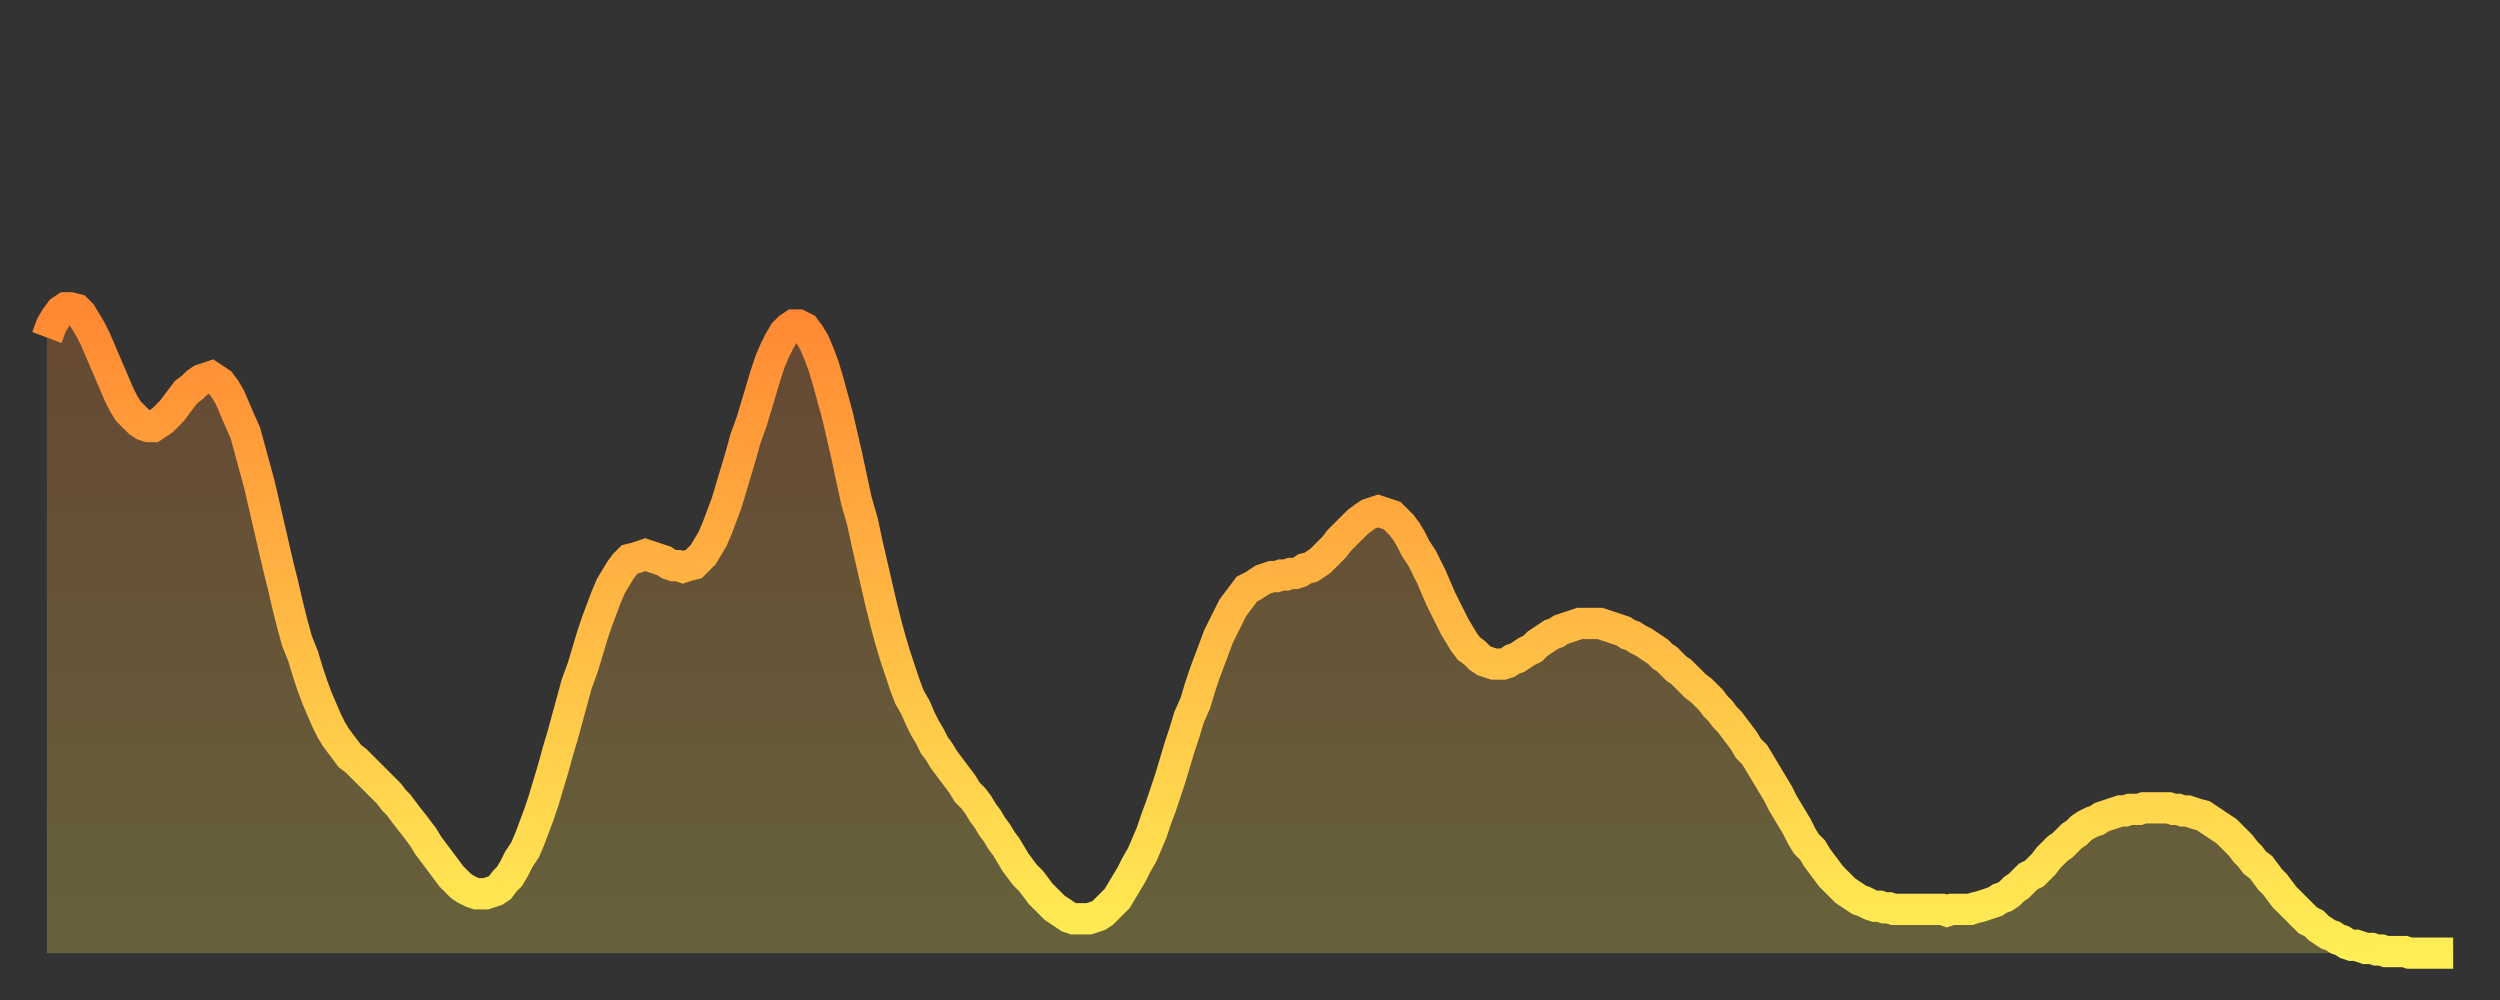
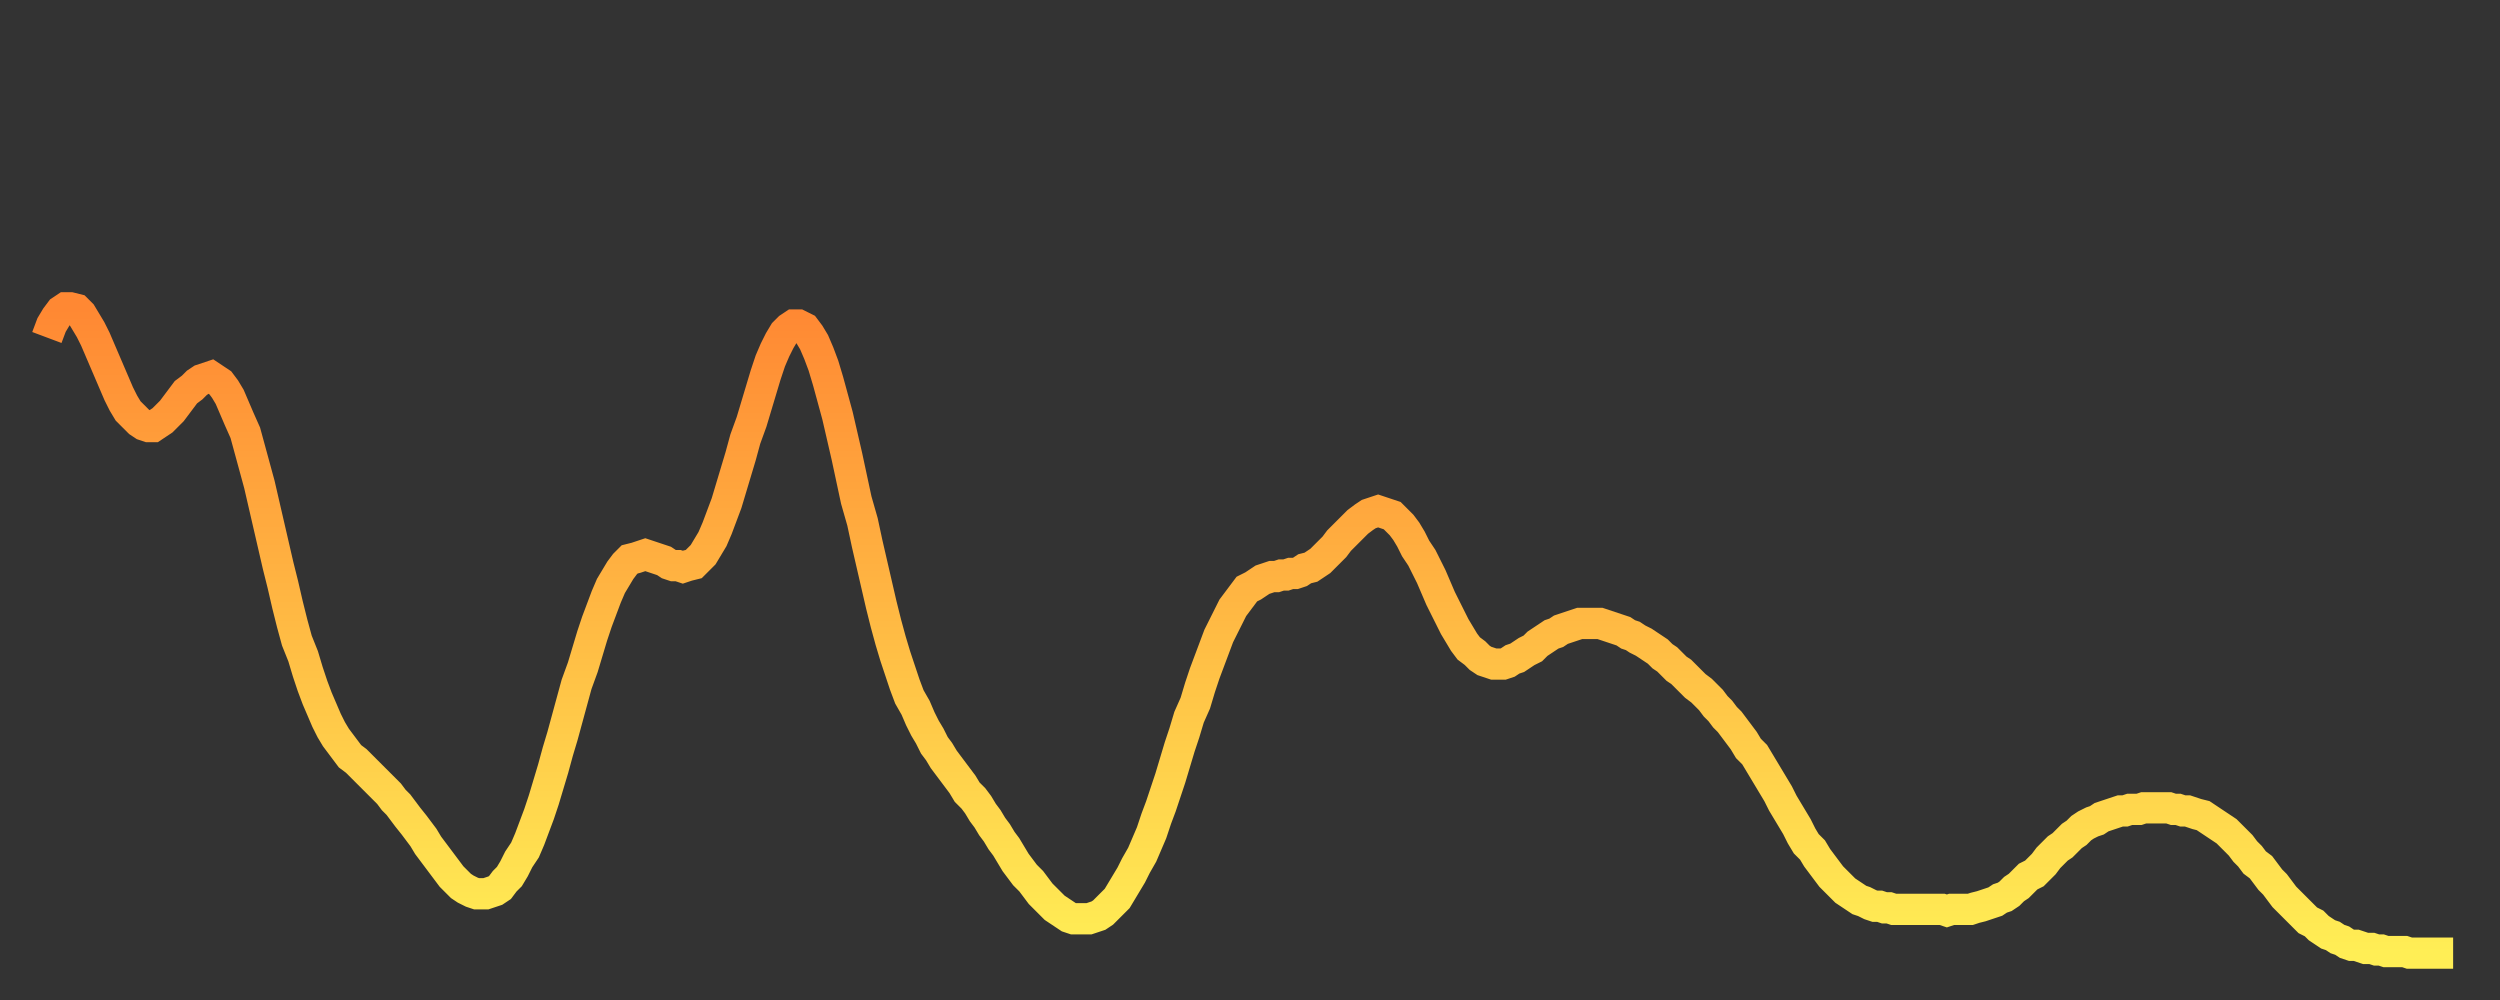
<svg xmlns="http://www.w3.org/2000/svg" baseProfile="full" height="64" version="1.1" width="160">
  <rect width="100%" height="100%" fill="#333333" stroke="none" />
  <defs>
    <linearGradient id="id8326" x1="0" x2="0" y1="0" y2="1">
      <stop offset="0%" stop-color="#ff8833" />
      <stop offset="50%" stop-color="#ffbb44" />
      <stop offset="100%" stop-color="#ffee55" />
    </linearGradient>
  </defs>
  <g transform="translate(3,3)">
    <g>
      <path d="M 0.0 18.6 0.3 17.8 0.6 17.3 0.9 16.9 1.2 16.7 1.5 16.7 1.9 16.8 2.2 17.1 2.5 17.6 2.8 18.1 3.1 18.7 3.4 19.4 3.7 20.1 4.0 20.8 4.3 21.5 4.6 22.2 4.9 22.8 5.2 23.3 5.6 23.7 5.9 24.0 6.2 24.2 6.5 24.3 6.8 24.3 7.1 24.1 7.4 23.9 7.7 23.6 8.0 23.3 8.3 22.9 8.6 22.5 8.9 22.1 9.3 21.8 9.6 21.5 9.9 21.3 10.2 21.2 10.5 21.1 10.8 21.3 11.1 21.5 11.4 21.9 11.7 22.4 12.0 23.1 12.3 23.8 12.7 24.7 13.0 25.8 13.3 26.9 13.6 28.0 13.9 29.3 14.2 30.6 14.5 31.9 14.8 33.2 15.1 34.4 15.4 35.7 15.7 36.9 16.0 38.0 16.4 39.0 16.7 40.0 17.0 40.9 17.3 41.7 17.6 42.4 17.9 43.1 18.2 43.7 18.5 44.2 18.8 44.6 19.1 45.0 19.4 45.4 19.8 45.7 20.1 46.0 20.4 46.3 20.7 46.6 21.0 46.9 21.3 47.2 21.6 47.5 21.9 47.8 22.2 48.2 22.5 48.5 22.8 48.9 23.1 49.3 23.5 49.8 23.8 50.2 24.1 50.6 24.4 51.1 24.7 51.5 25.0 51.9 25.3 52.3 25.6 52.7 25.9 53.1 26.2 53.4 26.5 53.7 26.8 53.9 27.2 54.1 27.5 54.2 27.8 54.2 28.1 54.2 28.4 54.1 28.7 54.0 29.0 53.8 29.3 53.4 29.6 53.1 29.9 52.6 30.2 52.0 30.6 51.4 30.9 50.7 31.2 49.9 31.5 49.1 31.8 48.2 32.1 47.2 32.4 46.2 32.7 45.1 33.0 44.1 33.3 43.0 33.6 41.9 33.9 40.8 34.3 39.7 34.6 38.7 34.9 37.7 35.2 36.8 35.5 36.0 35.8 35.2 36.1 34.5 36.4 34.0 36.7 33.5 37.0 33.1 37.3 32.8 37.7 32.7 38.0 32.6 38.3 32.5 38.6 32.6 38.9 32.7 39.2 32.8 39.5 32.9 39.8 33.1 40.1 33.2 40.4 33.2 40.7 33.3 41.0 33.2 41.4 33.1 41.7 32.8 42.0 32.5 42.3 32.0 42.6 31.5 42.9 30.8 43.2 30.0 43.5 29.2 43.8 28.2 44.1 27.2 44.4 26.2 44.7 25.1 45.1 24.0 45.4 23.0 45.7 22.0 46.0 21.0 46.3 20.1 46.6 19.4 46.9 18.8 47.2 18.3 47.5 18.0 47.8 17.8 48.1 17.8 48.5 18.0 48.8 18.4 49.1 18.9 49.4 19.6 49.7 20.4 50.0 21.4 50.3 22.5 50.6 23.6 50.9 24.9 51.2 26.2 51.5 27.6 51.8 29.0 52.2 30.4 52.5 31.8 52.8 33.1 53.1 34.4 53.4 35.7 53.7 36.9 54.0 38.0 54.3 39.0 54.6 39.9 54.9 40.8 55.2 41.6 55.6 42.3 55.9 43.0 56.2 43.6 56.5 44.1 56.8 44.7 57.1 45.1 57.4 45.6 57.7 46.0 58.0 46.4 58.3 46.8 58.6 47.2 58.9 47.7 59.3 48.1 59.6 48.5 59.9 49.0 60.2 49.4 60.5 49.9 60.8 50.3 61.1 50.8 61.4 51.2 61.7 51.7 62.0 52.2 62.3 52.6 62.6 53.0 63.0 53.4 63.3 53.8 63.6 54.2 63.9 54.5 64.2 54.8 64.5 55.1 64.8 55.3 65.1 55.5 65.4 55.7 65.7 55.8 66.0 55.8 66.4 55.8 66.7 55.8 67.0 55.7 67.3 55.6 67.6 55.4 67.9 55.1 68.2 54.8 68.5 54.5 68.8 54.0 69.1 53.5 69.4 53.0 69.7 52.4 70.1 51.7 70.4 51.0 70.7 50.3 71.0 49.4 71.3 48.6 71.6 47.7 71.9 46.8 72.2 45.8 72.5 44.8 72.8 43.9 73.1 42.9 73.5 42.0 73.8 41.0 74.1 40.1 74.4 39.3 74.7 38.5 75.0 37.7 75.3 37.1 75.6 36.5 75.9 35.9 76.2 35.5 76.5 35.1 76.8 34.7 77.2 34.5 77.5 34.3 77.8 34.1 78.1 34.0 78.4 33.9 78.7 33.9 79.0 33.8 79.3 33.8 79.6 33.7 79.9 33.7 80.2 33.6 80.5 33.4 80.9 33.3 81.2 33.1 81.5 32.9 81.8 32.6 82.1 32.3 82.4 32.0 82.7 31.6 83.0 31.3 83.3 31.0 83.6 30.7 83.9 30.4 84.3 30.1 84.6 29.9 84.9 29.8 85.2 29.7 85.5 29.8 85.8 29.9 86.1 30.0 86.4 30.3 86.7 30.6 87.0 31.0 87.3 31.5 87.6 32.1 88.0 32.7 88.3 33.3 88.6 33.9 88.9 34.6 89.2 35.3 89.5 35.9 89.8 36.5 90.1 37.1 90.4 37.6 90.7 38.1 91.0 38.5 91.4 38.8 91.7 39.1 92.0 39.3 92.3 39.4 92.6 39.5 92.9 39.5 93.2 39.5 93.5 39.4 93.8 39.2 94.1 39.1 94.4 38.9 94.7 38.7 95.1 38.5 95.4 38.2 95.7 38.0 96.0 37.8 96.3 37.6 96.6 37.5 96.9 37.3 97.2 37.2 97.5 37.1 97.8 37.0 98.1 36.9 98.4 36.9 98.8 36.9 99.1 36.9 99.4 36.9 99.7 37.0 100.0 37.1 100.3 37.2 100.6 37.3 100.9 37.4 101.2 37.6 101.5 37.7 101.8 37.9 102.2 38.1 102.5 38.3 102.8 38.5 103.1 38.7 103.4 39.0 103.7 39.2 104.0 39.5 104.3 39.8 104.6 40.0 104.9 40.3 105.2 40.6 105.5 40.9 105.9 41.2 106.2 41.5 106.5 41.8 106.8 42.2 107.1 42.5 107.4 42.9 107.7 43.2 108.0 43.6 108.3 44.0 108.6 44.4 108.9 44.9 109.3 45.3 109.6 45.8 109.9 46.3 110.2 46.8 110.5 47.3 110.8 47.8 111.1 48.4 111.4 48.9 111.7 49.4 112.0 49.9 112.3 50.5 112.6 51.0 113.0 51.4 113.3 51.9 113.6 52.3 113.9 52.7 114.2 53.1 114.5 53.4 114.8 53.7 115.1 54.0 115.4 54.2 115.7 54.4 116.0 54.6 116.3 54.7 116.7 54.9 117.0 55.0 117.3 55.0 117.6 55.1 117.9 55.1 118.2 55.2 118.5 55.2 118.8 55.2 119.1 55.2 119.4 55.2 119.7 55.2 120.1 55.2 120.4 55.2 120.7 55.2 121.0 55.2 121.3 55.2 121.6 55.3 121.9 55.2 122.2 55.2 122.5 55.2 122.8 55.2 123.1 55.2 123.4 55.1 123.8 55.0 124.1 54.9 124.4 54.8 124.7 54.7 125.0 54.5 125.3 54.4 125.6 54.2 125.9 53.9 126.2 53.7 126.5 53.4 126.8 53.1 127.2 52.9 127.5 52.6 127.8 52.3 128.1 51.9 128.4 51.6 128.7 51.3 129.0 51.1 129.3 50.8 129.6 50.5 129.9 50.3 130.2 50.0 130.5 49.8 130.9 49.6 131.2 49.5 131.5 49.3 131.8 49.2 132.1 49.1 132.4 49.0 132.7 48.9 133.0 48.9 133.3 48.8 133.6 48.8 133.9 48.8 134.2 48.7 134.6 48.7 134.9 48.7 135.2 48.7 135.5 48.7 135.8 48.7 136.1 48.8 136.4 48.8 136.7 48.9 137.0 48.9 137.3 49.0 137.6 49.1 138.0 49.2 138.3 49.4 138.6 49.6 138.9 49.8 139.2 50.0 139.5 50.2 139.8 50.5 140.1 50.8 140.4 51.1 140.7 51.5 141.0 51.8 141.3 52.2 141.7 52.5 142.0 52.9 142.3 53.3 142.6 53.6 142.9 54.0 143.2 54.4 143.5 54.7 143.8 55.0 144.1 55.3 144.4 55.6 144.7 55.9 145.1 56.1 145.4 56.4 145.7 56.6 146.0 56.8 146.3 56.9 146.6 57.1 146.9 57.2 147.2 57.4 147.5 57.5 147.8 57.5 148.1 57.6 148.4 57.7 148.8 57.7 149.1 57.8 149.4 57.8 149.7 57.9 150.0 57.9 150.3 57.9 150.6 57.9 150.9 57.9 151.2 58.0 151.5 58.0 151.8 58.0 152.1 58.0 152.5 58.0 152.8 58.0 153.1 58.0 153.4 58.0 153.7 58.0 154.0 58.0" fill="none" id="graph-curve" opacity="1" stroke="url(#id8326)" stroke-width="2" />
-       <path d="M 0 58 L 0.0 18.6 0.3 17.8 0.6 17.3 0.9 16.9 1.2 16.7 1.5 16.7 1.9 16.8 2.2 17.1 2.5 17.6 2.8 18.1 3.1 18.7 3.4 19.4 3.7 20.1 4.0 20.8 4.3 21.5 4.6 22.2 4.9 22.8 5.2 23.3 5.6 23.7 5.9 24.0 6.2 24.2 6.5 24.3 6.8 24.3 7.1 24.1 7.4 23.9 7.7 23.6 8.0 23.3 8.3 22.9 8.6 22.5 8.9 22.1 9.3 21.8 9.6 21.5 9.9 21.3 10.2 21.2 10.5 21.1 10.8 21.3 11.1 21.5 11.4 21.9 11.7 22.4 12.0 23.1 12.3 23.8 12.7 24.7 13.0 25.8 13.3 26.9 13.6 28.0 13.9 29.3 14.2 30.6 14.5 31.9 14.8 33.2 15.1 34.4 15.4 35.7 15.7 36.9 16.0 38.0 16.4 39.0 16.7 40.0 17.0 40.9 17.3 41.7 17.6 42.4 17.9 43.1 18.2 43.7 18.5 44.2 18.8 44.6 19.1 45.0 19.4 45.4 19.8 45.7 20.1 46.0 20.4 46.3 20.7 46.6 21.0 46.9 21.3 47.2 21.6 47.5 21.9 47.8 22.2 48.2 22.5 48.5 22.8 48.9 23.1 49.3 23.5 49.8 23.8 50.2 24.1 50.6 24.4 51.1 24.7 51.5 25.0 51.9 25.3 52.3 25.6 52.7 25.9 53.1 26.2 53.4 26.5 53.7 26.8 53.9 27.2 54.1 27.5 54.2 27.8 54.2 28.1 54.2 28.4 54.1 28.7 54.0 29.0 53.8 29.3 53.4 29.6 53.1 29.9 52.6 30.2 52.0 30.6 51.4 30.9 50.7 31.2 49.9 31.5 49.1 31.8 48.2 32.1 47.2 32.4 46.2 32.7 45.1 33.0 44.1 33.3 43.0 33.6 41.9 33.9 40.8 34.3 39.7 34.6 38.7 34.9 37.7 35.2 36.8 35.5 36.0 35.8 35.2 36.1 34.5 36.4 34.0 36.7 33.5 37.0 33.1 37.3 32.8 37.7 32.7 38.0 32.6 38.3 32.5 38.6 32.6 38.9 32.7 39.2 32.8 39.5 32.9 39.8 33.1 40.1 33.2 40.4 33.2 40.7 33.3 41.0 33.2 41.4 33.1 41.7 32.8 42.0 32.5 42.3 32.0 42.6 31.5 42.9 30.8 43.2 30.0 43.5 29.2 43.8 28.2 44.1 27.2 44.4 26.2 44.7 25.1 45.1 24.0 45.4 23.0 45.7 22.0 46.0 21.0 46.3 20.1 46.6 19.4 46.9 18.8 47.2 18.3 47.5 18.0 47.8 17.8 48.1 17.8 48.5 18.0 48.8 18.4 49.1 18.9 49.4 19.6 49.7 20.4 50.0 21.4 50.3 22.5 50.6 23.6 50.9 24.9 51.2 26.2 51.5 27.6 51.8 29.0 52.2 30.4 52.5 31.8 52.8 33.1 53.1 34.4 53.4 35.7 53.7 36.9 54.0 38.0 54.3 39.0 54.6 39.9 54.9 40.8 55.2 41.6 55.6 42.3 55.9 43.0 56.2 43.6 56.5 44.1 56.8 44.7 57.1 45.1 57.4 45.6 57.7 46.0 58.0 46.4 58.3 46.8 58.6 47.2 58.9 47.7 59.3 48.1 59.6 48.5 59.9 49.0 60.2 49.4 60.5 49.9 60.8 50.3 61.1 50.8 61.4 51.2 61.7 51.7 62.0 52.2 62.3 52.6 62.6 53.0 63.0 53.4 63.3 53.8 63.6 54.2 63.9 54.5 64.2 54.8 64.5 55.1 64.8 55.3 65.1 55.5 65.4 55.7 65.7 55.8 66.0 55.8 66.4 55.8 66.7 55.8 67.0 55.7 67.3 55.6 67.6 55.4 67.9 55.1 68.2 54.8 68.5 54.5 68.8 54.0 69.1 53.5 69.4 53.0 69.7 52.4 70.1 51.7 70.4 51.0 70.7 50.3 71.0 49.4 71.3 48.6 71.6 47.7 71.9 46.8 72.2 45.8 72.5 44.8 72.8 43.9 73.1 42.9 73.5 42.0 73.8 41.0 74.1 40.1 74.4 39.3 74.7 38.5 75.0 37.7 75.3 37.1 75.6 36.5 75.9 35.9 76.2 35.5 76.5 35.1 76.8 34.7 77.2 34.5 77.5 34.3 77.8 34.1 78.1 34.0 78.4 33.9 78.7 33.9 79.0 33.8 79.3 33.8 79.6 33.7 79.9 33.7 80.2 33.6 80.5 33.4 80.9 33.3 81.2 33.1 81.5 32.9 81.8 32.6 82.1 32.3 82.4 32.0 82.7 31.6 83.0 31.3 83.3 31.0 83.6 30.7 83.9 30.4 84.3 30.1 84.6 29.9 84.9 29.8 85.2 29.7 85.5 29.8 85.8 29.9 86.1 30.0 86.4 30.3 86.7 30.6 87.0 31.0 87.3 31.5 87.6 32.1 88.0 32.7 88.3 33.3 88.6 33.9 88.9 34.6 89.2 35.3 89.5 35.9 89.8 36.5 90.1 37.1 90.4 37.6 90.7 38.1 91.0 38.5 91.4 38.8 91.7 39.1 92.0 39.3 92.3 39.4 92.6 39.5 92.9 39.5 93.2 39.5 93.5 39.4 93.8 39.2 94.1 39.1 94.4 38.9 94.7 38.7 95.1 38.5 95.4 38.2 95.7 38.0 96.0 37.8 96.3 37.6 96.6 37.5 96.9 37.3 97.2 37.2 97.5 37.1 97.8 37.0 98.1 36.9 98.4 36.9 98.8 36.9 99.1 36.9 99.4 36.9 99.7 37.0 100.0 37.1 100.3 37.2 100.6 37.3 100.9 37.4 101.2 37.6 101.5 37.7 101.8 37.9 102.2 38.1 102.5 38.3 102.8 38.5 103.1 38.7 103.4 39.0 103.7 39.2 104.0 39.5 104.3 39.8 104.6 40.0 104.9 40.3 105.2 40.6 105.5 40.9 105.9 41.2 106.2 41.5 106.5 41.8 106.8 42.2 107.1 42.5 107.4 42.9 107.7 43.2 108.0 43.6 108.3 44.0 108.6 44.4 108.9 44.9 109.3 45.3 109.6 45.8 109.9 46.3 110.2 46.8 110.5 47.3 110.8 47.8 111.1 48.4 111.4 48.9 111.7 49.4 112.0 49.9 112.3 50.5 112.6 51.0 113.0 51.4 113.3 51.9 113.6 52.3 113.9 52.7 114.2 53.1 114.5 53.4 114.8 53.7 115.1 54.0 115.4 54.2 115.7 54.4 116.0 54.6 116.3 54.7 116.7 54.9 117.0 55.0 117.3 55.0 117.6 55.1 117.9 55.1 118.2 55.2 118.5 55.2 118.8 55.2 119.1 55.2 119.4 55.2 119.7 55.2 120.1 55.2 120.4 55.2 120.7 55.2 121.0 55.2 121.3 55.2 121.6 55.3 121.9 55.2 122.2 55.2 122.5 55.2 122.8 55.2 123.1 55.2 123.4 55.1 123.8 55.0 124.1 54.9 124.4 54.8 124.7 54.7 125.0 54.5 125.3 54.4 125.6 54.2 125.9 53.9 126.2 53.7 126.5 53.4 126.8 53.1 127.2 52.9 127.5 52.6 127.8 52.3 128.1 51.9 128.4 51.6 128.7 51.3 129.0 51.1 129.3 50.8 129.6 50.5 129.9 50.3 130.2 50.0 130.5 49.8 130.9 49.6 131.2 49.5 131.5 49.3 131.8 49.2 132.1 49.1 132.4 49.0 132.7 48.9 133.0 48.9 133.3 48.8 133.6 48.8 133.9 48.8 134.2 48.7 134.6 48.7 134.9 48.7 135.2 48.7 135.5 48.7 135.8 48.7 136.1 48.8 136.4 48.8 136.7 48.9 137.0 48.9 137.3 49.0 137.6 49.1 138.0 49.2 138.3 49.4 138.6 49.6 138.9 49.8 139.2 50.0 139.5 50.2 139.8 50.5 140.1 50.8 140.4 51.1 140.7 51.5 141.0 51.8 141.3 52.2 141.7 52.5 142.0 52.9 142.3 53.3 142.6 53.6 142.9 54.0 143.2 54.4 143.5 54.7 143.8 55.0 144.1 55.3 144.4 55.6 144.7 55.9 145.1 56.1 145.4 56.4 145.7 56.6 146.0 56.8 146.3 56.9 146.6 57.1 146.9 57.2 147.2 57.4 147.5 57.5 147.8 57.5 148.1 57.6 148.4 57.7 148.8 57.7 149.1 57.8 149.4 57.8 149.7 57.9 150.0 57.9 150.3 57.9 150.6 57.9 150.9 57.9 151.2 58.0 151.5 58.0 151.8 58.0 152.1 58.0 152.5 58.0 152.8 58.0 153.1 58.0 153.4 58.0 153.7 58.0 154.0 58.0 154 58" fill="url(#id8326)" fill-opacity=".25" id="graph-shadow" />
    </g>
  </g>
</svg>